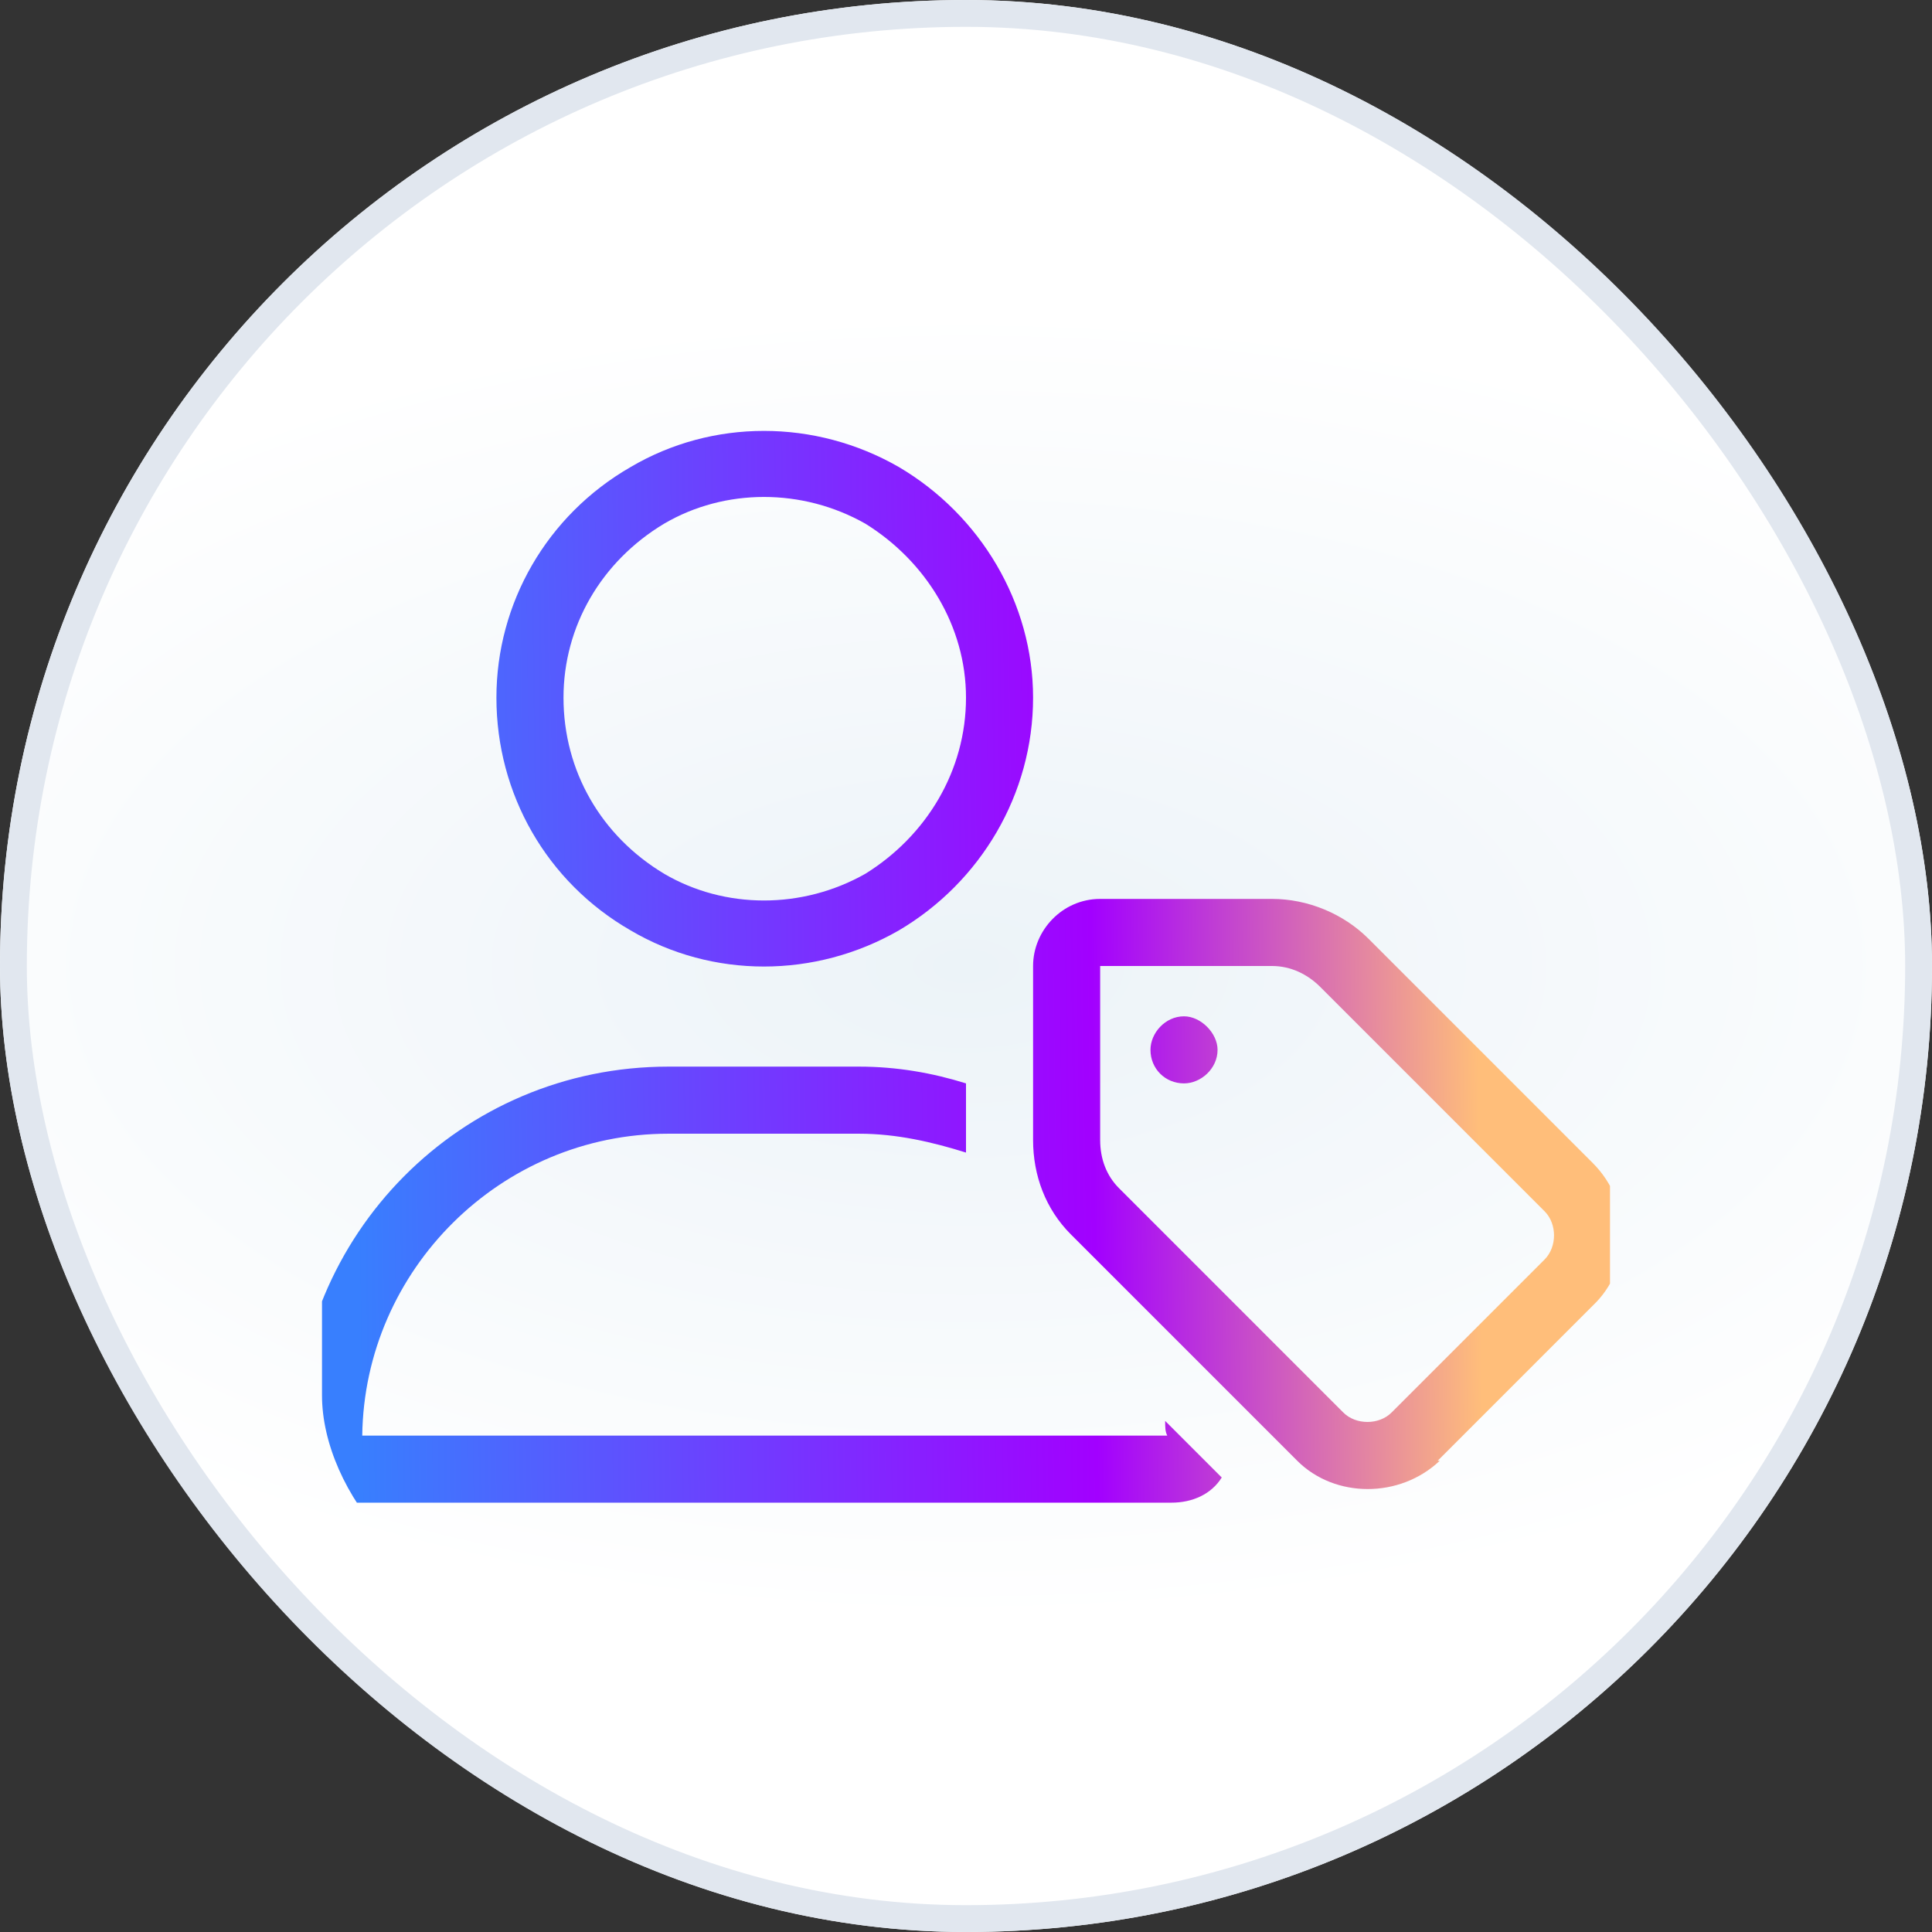
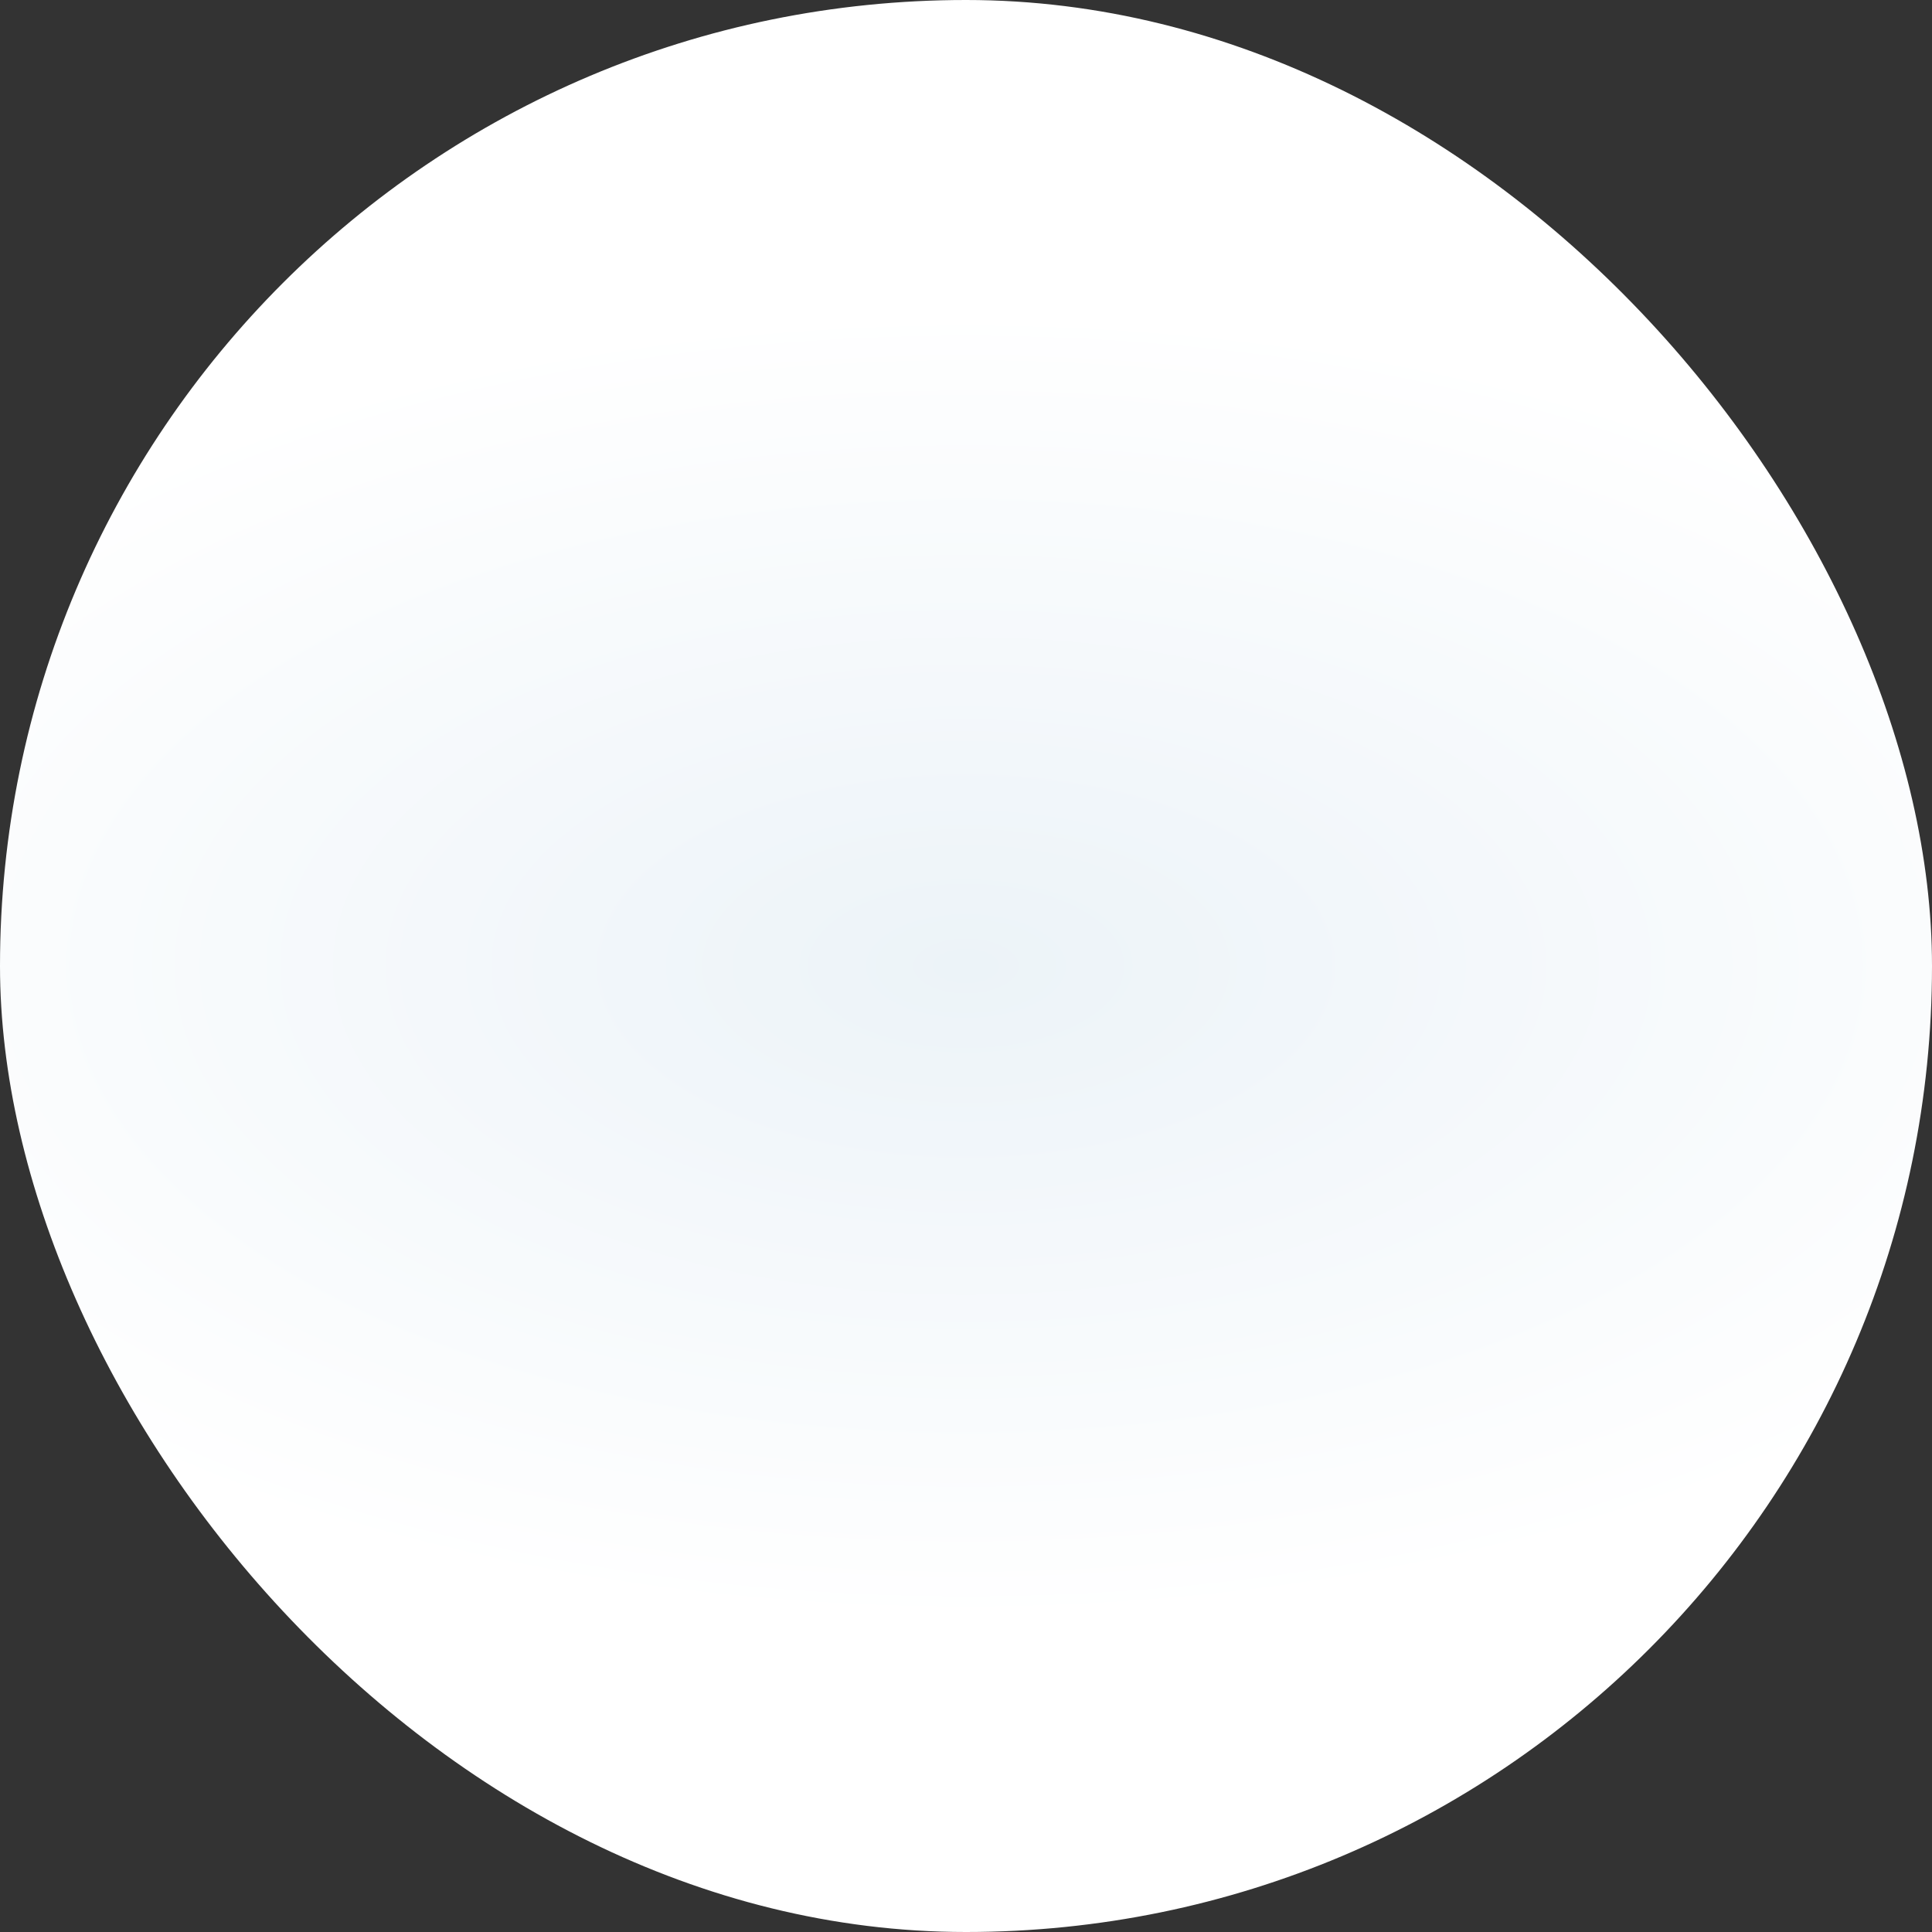
<svg xmlns="http://www.w3.org/2000/svg" width="72" height="72" viewBox="0 0 72 72" fill="none">
  <rect x="0" y="0" width="72" height="72" fill="#333333" stroke="none" />
  <rect width="72" height="72" rx="36" fill="url(#paint0_radial_40841_12190)" />
-   <rect x="0.5" y="0.5" width="71" height="71" rx="35.5" stroke="#E1E7EF" />
  <g clip-path="url(#clip0_40841_12190)">
-     <path d="M21 26C21 28.734 22.406 31.156 24.75 32.562C27.016 33.891 29.906 33.891 32.25 32.562C34.516 31.156 36 28.734 36 26C36 23.344 34.516 20.922 32.25 19.516C29.906 18.188 27.016 18.188 24.75 19.516C22.406 20.922 21 23.344 21 26ZM38.5 26C38.5 29.594 36.547 32.875 33.5 34.672C30.375 36.469 26.547 36.469 23.5 34.672C20.375 32.875 18.5 29.594 18.5 26C18.5 22.484 20.375 19.203 23.5 17.406C26.547 15.609 30.375 15.609 33.5 17.406C36.547 19.203 38.5 22.484 38.5 26ZM13.5 53.5H43.5C43.422 53.344 43.422 53.188 43.422 52.953L45.531 55.062C45.141 55.688 44.438 56 43.656 56H13.266C12.016 56 11 54.984 11 53.734C11 46 17.172 39.75 24.906 39.75H32.016C33.422 39.75 34.75 39.984 36 40.375V42.953C34.75 42.562 33.422 42.25 32.016 42.25H24.906C18.656 42.25 13.578 47.328 13.5 53.5ZM53.578 54.438H53.656C52.172 55.844 49.75 55.844 48.344 54.438L39.906 46C38.969 45.062 38.5 43.812 38.5 42.484V36C38.5 34.672 39.594 33.5 41 33.5H47.406C48.734 33.5 50.062 34.047 51 34.984L59.359 43.344C60.844 44.828 60.844 47.25 59.359 48.656L53.578 54.438ZM41 36V42.484C41 43.188 41.234 43.812 41.703 44.281L50.062 52.641C50.531 53.109 51.391 53.109 51.859 52.641L57.562 46.938C58.031 46.469 58.031 45.609 57.562 45.141L49.203 36.781C48.734 36.312 48.109 36 47.406 36H41ZM45.375 39.125C45.375 39.828 44.75 40.375 44.125 40.375C43.422 40.375 42.875 39.828 42.875 39.125C42.875 38.5 43.422 37.875 44.125 37.875C44.75 37.875 45.375 38.5 45.375 39.125Z" fill="url(#paint1_linear_40841_12190)" />
-   </g>
+     </g>
  <defs>
    <radialGradient id="paint0_radial_40841_12190" cx="0" cy="0" r="1" gradientUnits="userSpaceOnUse" gradientTransform="translate(36 36) scale(47.52 24.48)">
      <stop stop-color="#ECF3F8" />
      <stop offset="1" stop-color="white" />
    </radialGradient>
    <linearGradient id="paint1_linear_40841_12190" x1="12" y1="12" x2="59.293" y2="11.428" gradientUnits="userSpaceOnUse">
      <stop offset="0.005" stop-color="#387FFE" />
      <stop offset="0.019" stop-color="#387FFE" />
      <stop offset="0.6" stop-color="#A200FF" />
      <stop offset="0.904" stop-color="#FFBE7A" />
    </linearGradient>
    <clipPath id="clip0_40841_12190">
-       <rect x="12" y="12" width="48" height="48" rx="8" fill="white" />
-     </clipPath>
+       </clipPath>
  </defs>
</svg>